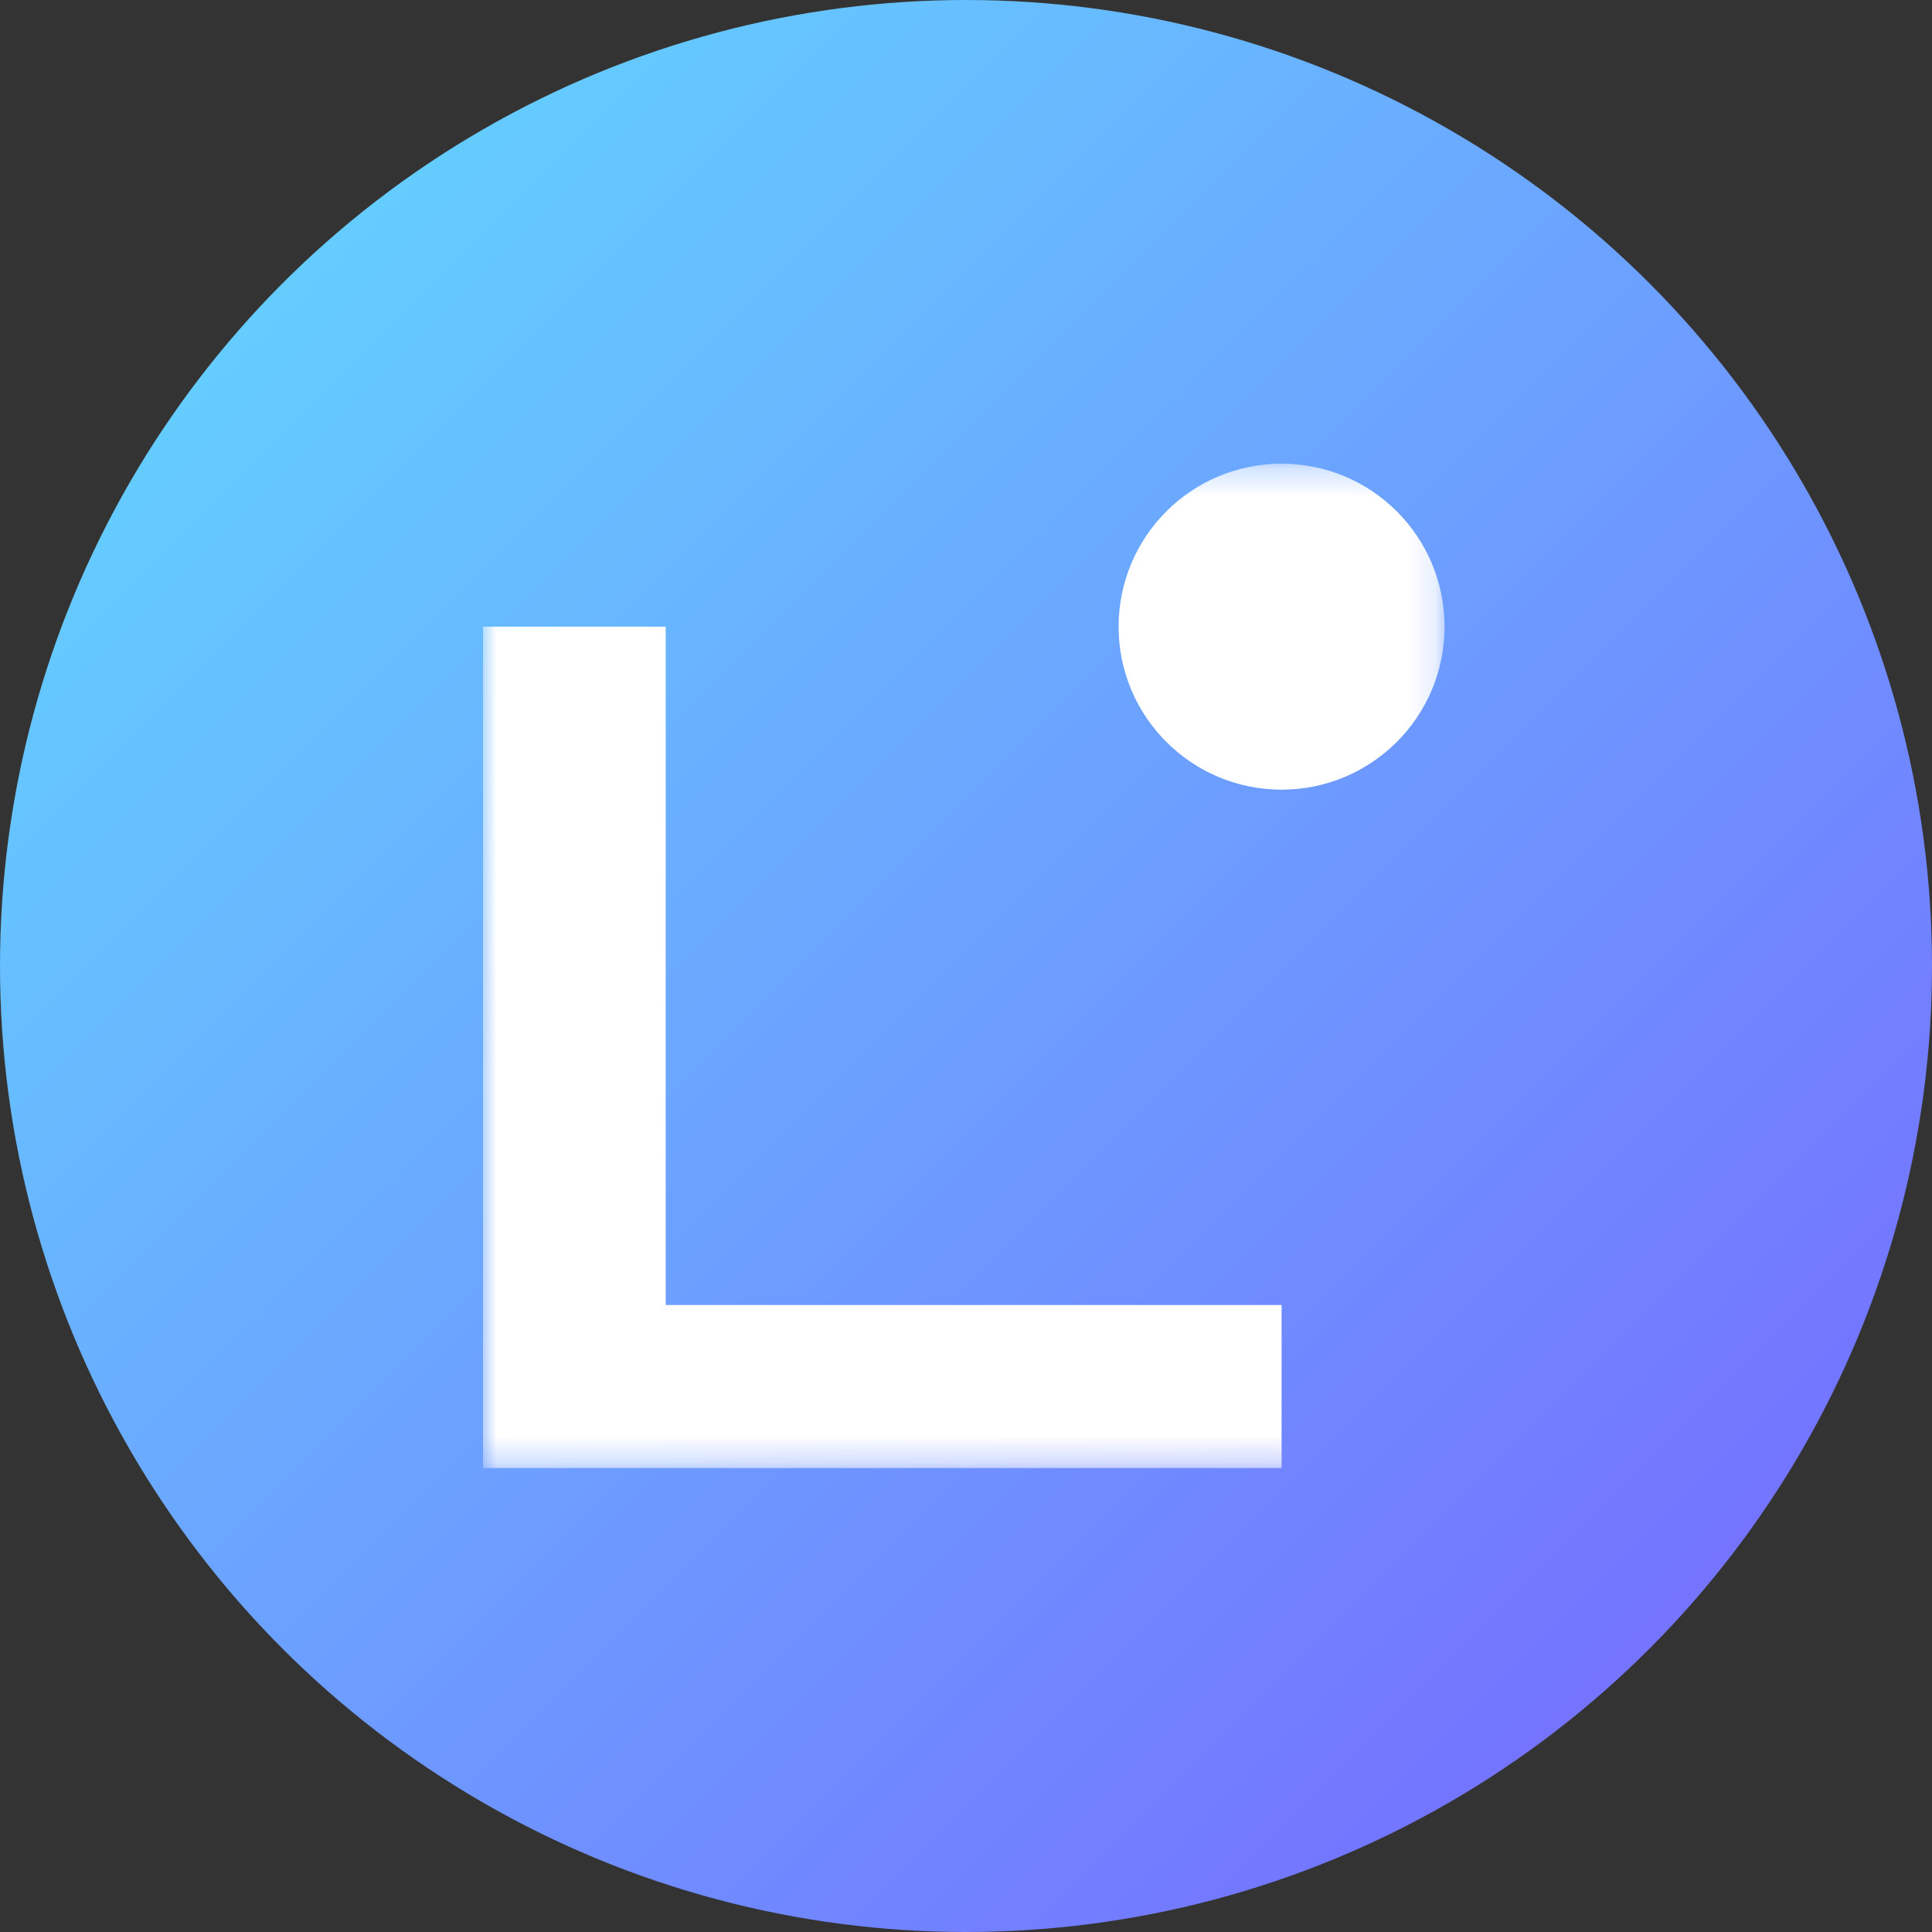
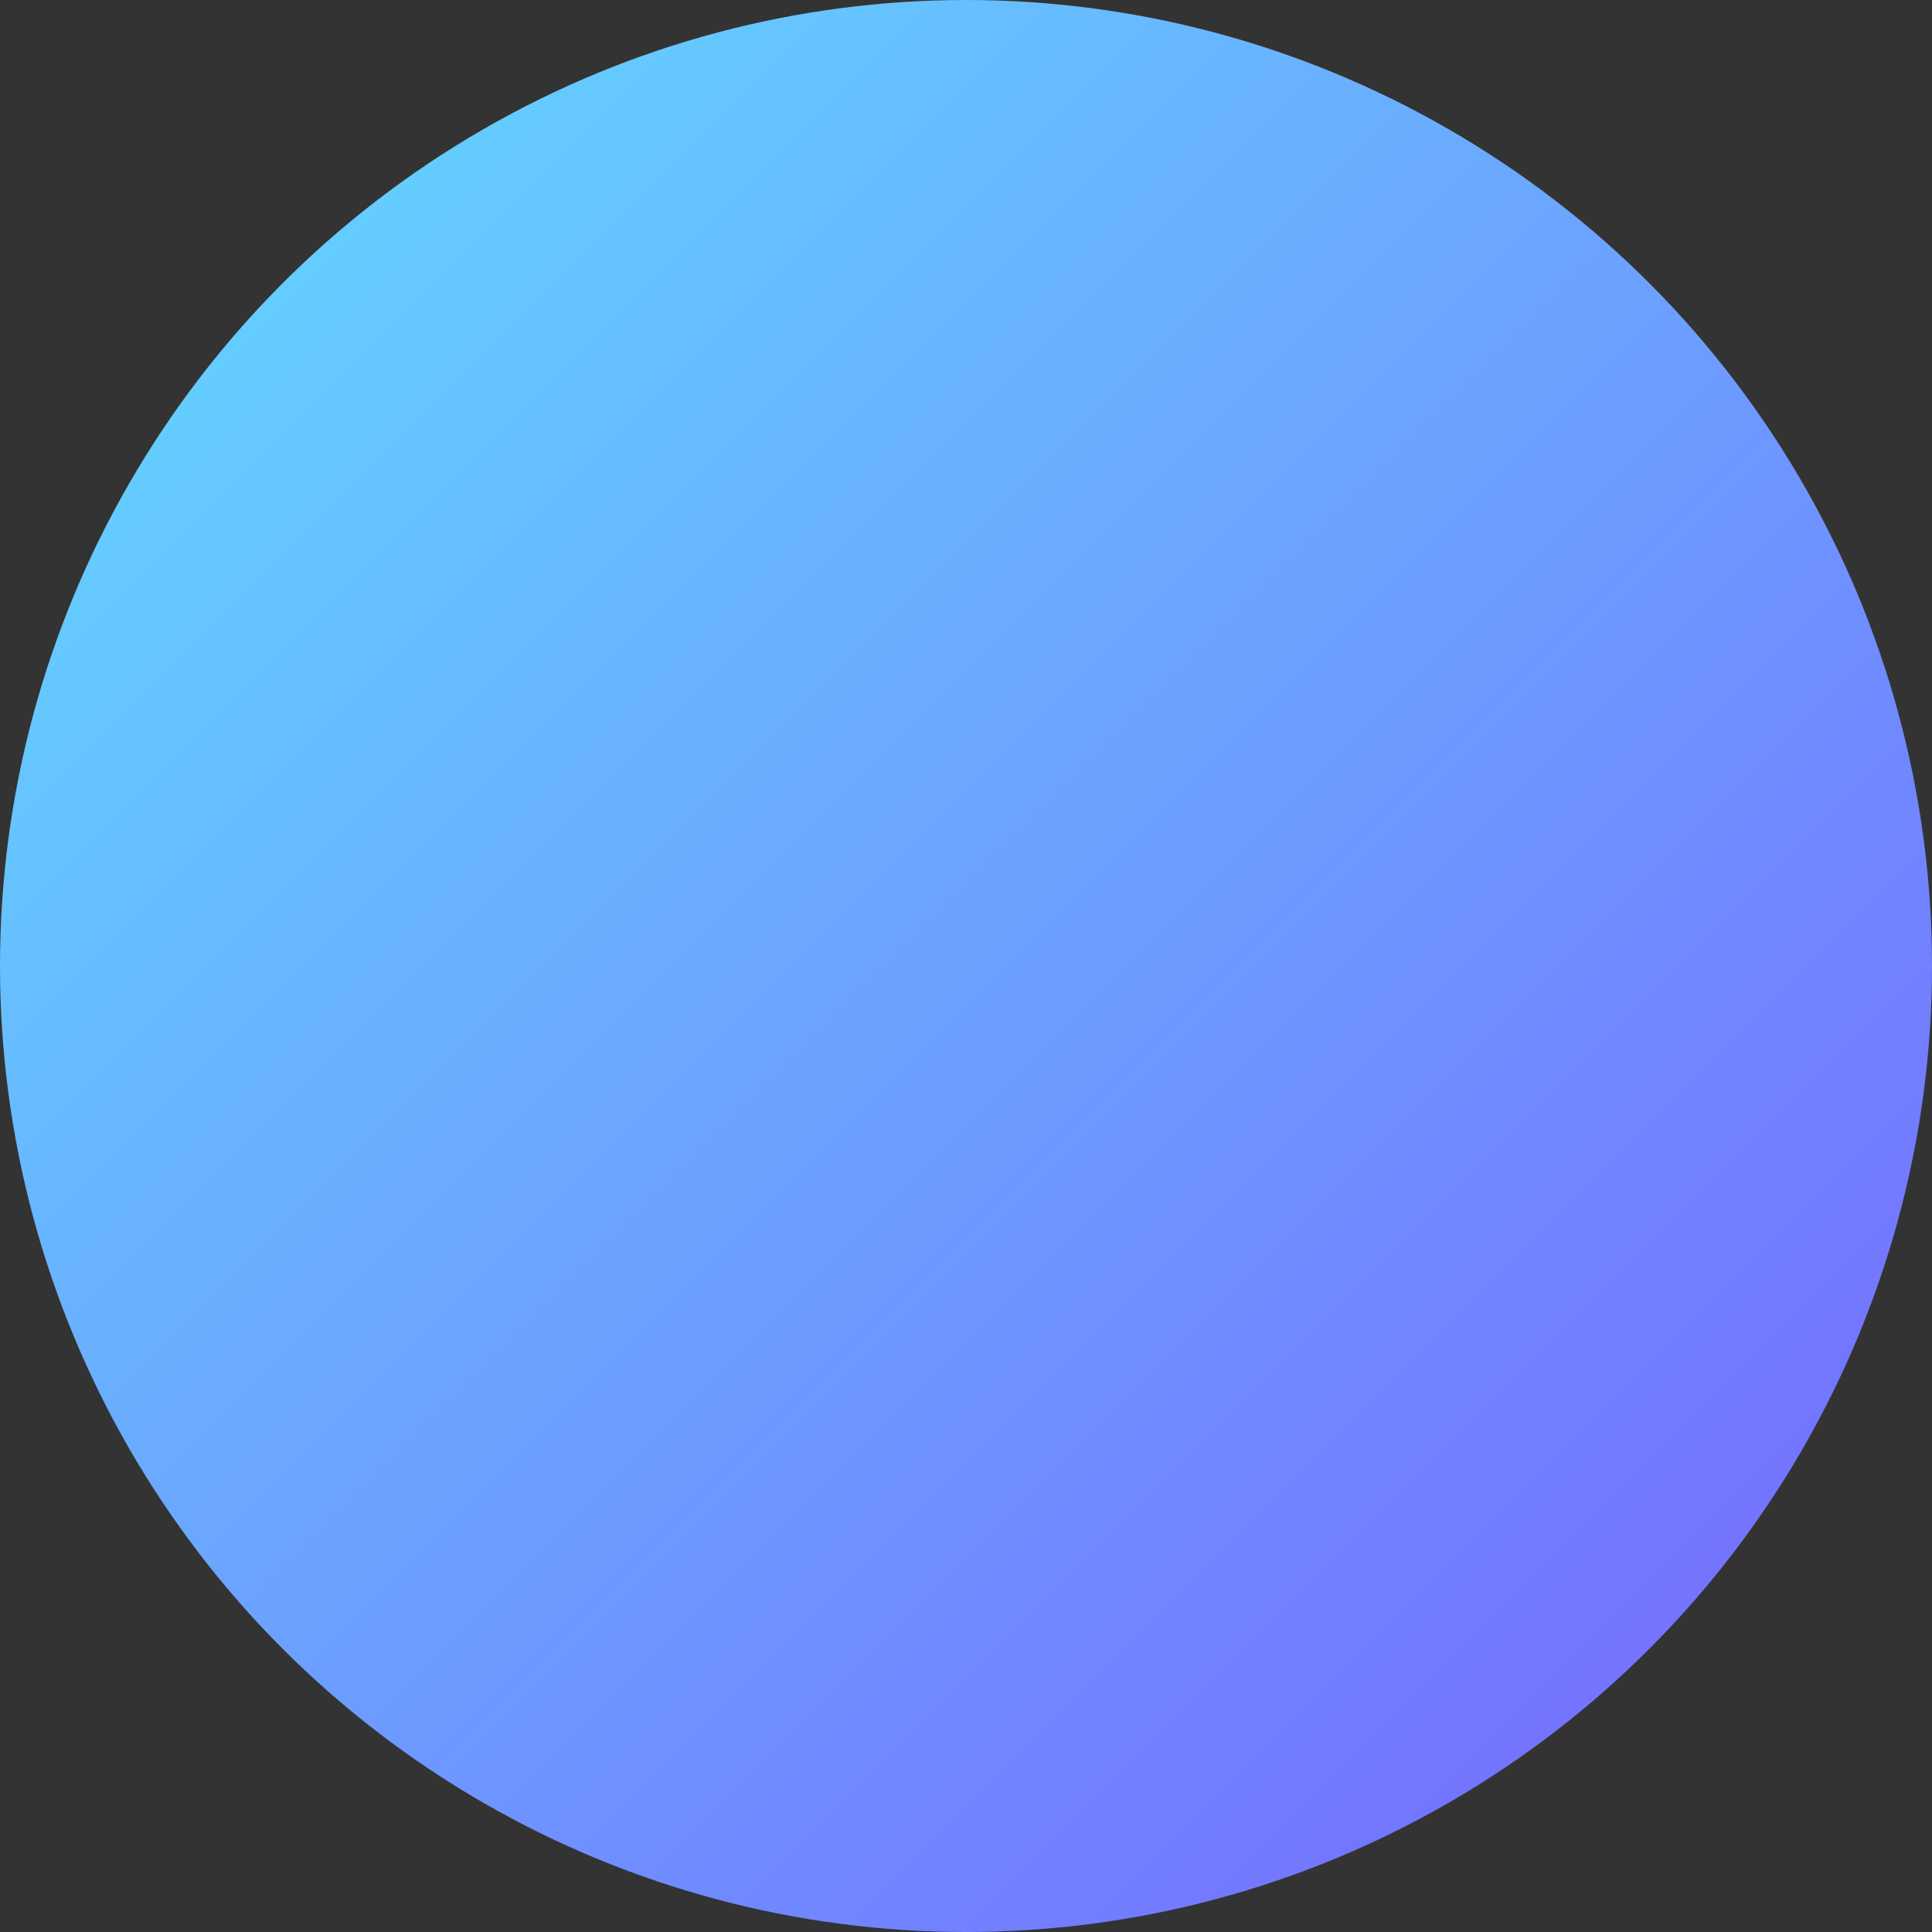
<svg xmlns="http://www.w3.org/2000/svg" width="72" height="72" viewBox="0 0 72 72" fill="none">
  <rect x="0" y="0" width="72" height="72" fill="#333333" stroke="none" />
  <circle cx="36" cy="36" r="36" fill="url(#paint0_linear_5349_9893)" />
  <mask id="mask0_5349_9893" style="mask-type:luminance" maskUnits="userSpaceOnUse" x="18" y="17" width="36" height="38">
-     <path d="M53.835 17.28H18V54.712H53.835V17.28Z" fill="white" />
-   </mask>
+     </mask>
  <g mask="url(#mask0_5349_9893)">
    <path d="M47.761 54.711H18V23.354H24.809V48.634H47.761V54.708V54.711Z" fill="white" />
-     <path d="M47.761 29.428C51.115 29.428 53.835 26.708 53.835 23.354C53.835 19.999 51.115 17.28 47.761 17.28C44.406 17.28 41.687 19.999 41.687 23.354C41.687 26.708 44.406 29.428 47.761 29.428Z" fill="white" />
+     <path d="M47.761 29.428C51.115 29.428 53.835 26.708 53.835 23.354C44.406 17.28 41.687 19.999 41.687 23.354C41.687 26.708 44.406 29.428 47.761 29.428Z" fill="white" />
  </g>
  <defs>
    <linearGradient id="paint0_linear_5349_9893" x1="0" y1="0" x2="72" y2="72" gradientUnits="userSpaceOnUse">
      <stop stop-color="#61DFFF" />
      <stop offset="1" stop-color="#7761FF" />
    </linearGradient>
  </defs>
</svg>